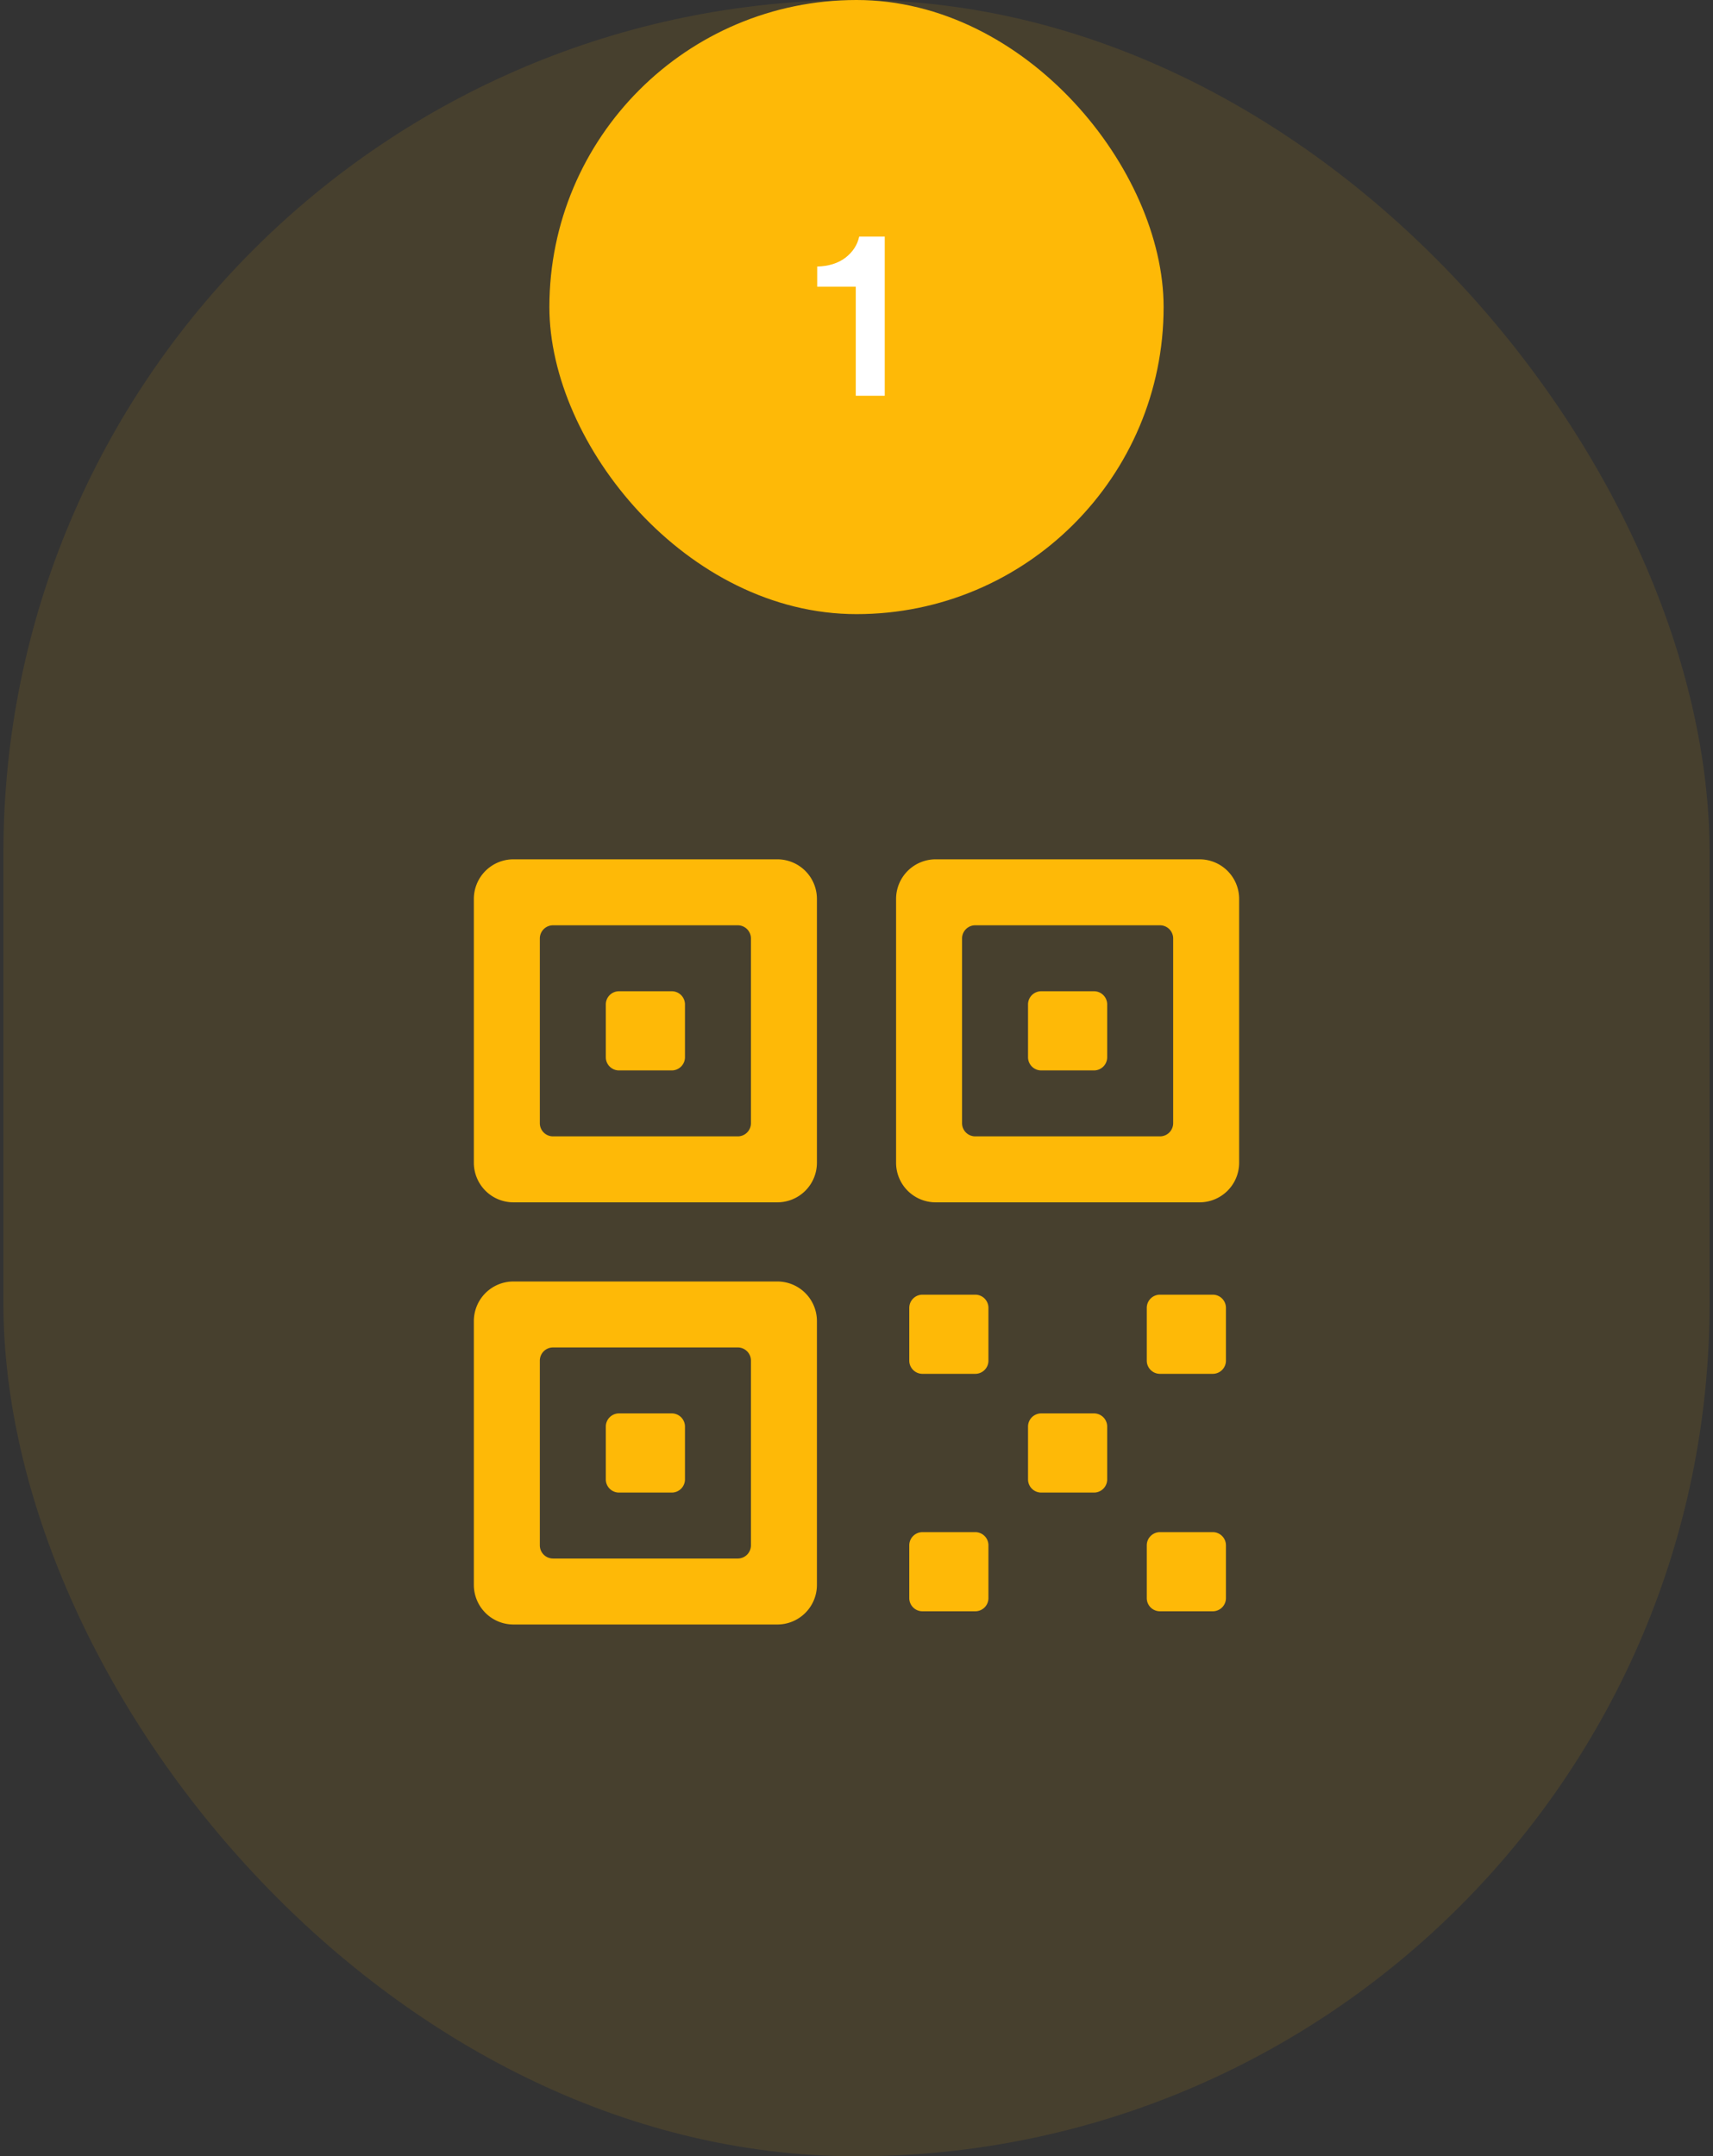
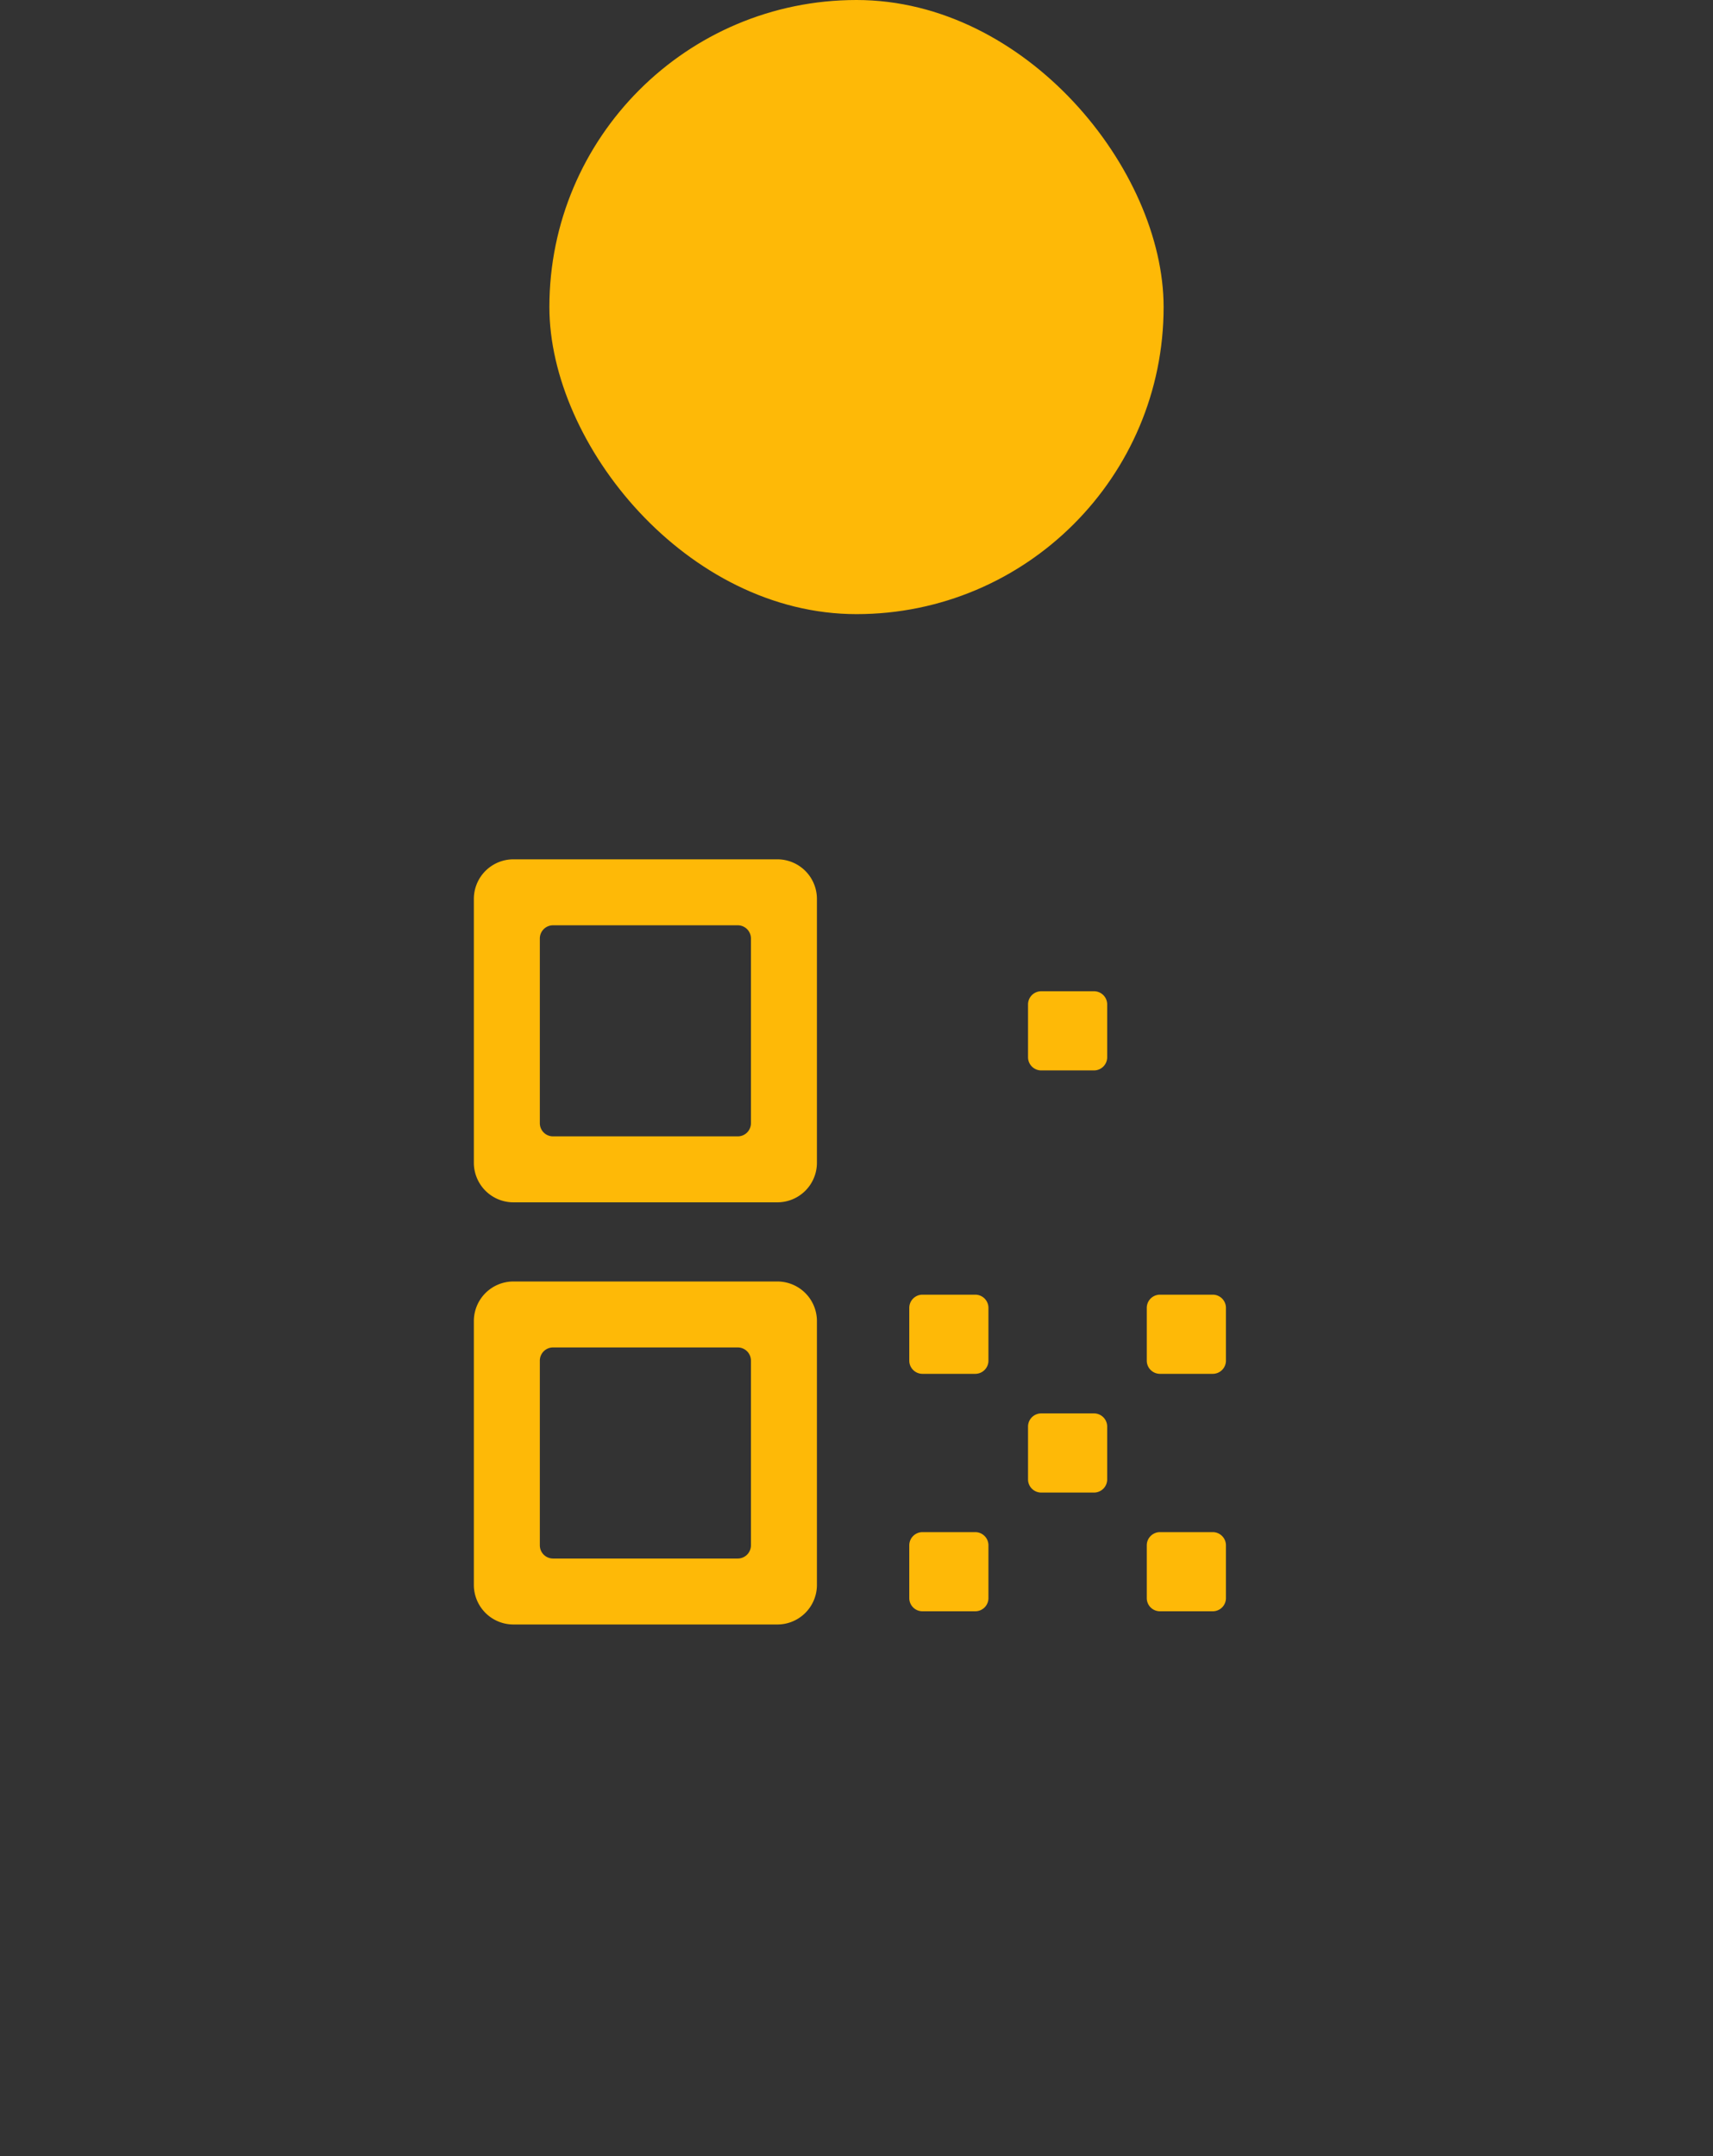
<svg xmlns="http://www.w3.org/2000/svg" width="251" height="316" fill="none">
  <rect width="100%" height="100%" fill="#333333" stroke="none" />
-   <rect width="250" height="316" x=".5" fill="#FEB907" opacity=".1" rx="125" />
  <rect width="90" height="90" x="80.5" fill="#FEB907" rx="45" />
-   <path fill="#fff" d="M125.392 58V42.016h-5.652v-2.952c1.68-.048 3.06-.48 4.14-1.296 1.08-.84 1.752-1.872 2.016-3.096h3.744V58h-4.248Z" />
  <path fill="#FEB907" d="M113.9 125.933H75.233a5.799 5.799 0 0 0-5.8 5.8V170.4a5.799 5.799 0 0 0 5.8 5.8H113.9a5.798 5.798 0 0 0 5.8-5.8v-38.667a5.8 5.8 0 0 0-5.8-5.8Zm-3.867 38.667a1.93 1.93 0 0 1-1.933 1.933H81.033A1.931 1.931 0 0 1 79.1 164.6v-27.067a1.935 1.935 0 0 1 1.933-1.933H108.1a1.934 1.934 0 0 1 1.933 1.933V164.6Z" />
-   <path fill="#FEB907" d="M100.367 154.933V147.2a1.933 1.933 0 0 0-1.934-1.933H90.7a1.933 1.933 0 0 0-1.933 1.933v7.733c0 1.068.865 1.934 1.933 1.934h7.733a1.934 1.934 0 0 0 1.934-1.934ZM175.767 125.933H137.1a5.8 5.8 0 0 0-5.8 5.8V170.4a5.798 5.798 0 0 0 5.8 5.8h38.667a5.8 5.8 0 0 0 5.8-5.8v-38.667a5.8 5.8 0 0 0-5.8-5.8ZM171.9 164.6a1.934 1.934 0 0 1-1.933 1.933H142.9a1.931 1.931 0 0 1-1.933-1.933v-27.067a1.933 1.933 0 0 1 1.933-1.933h27.067c.512 0 1.004.204 1.367.566.362.363.566.855.566 1.367V164.6Z" />
  <path fill="#FEB907" d="M162.233 154.933V147.2a1.932 1.932 0 0 0-1.933-1.933h-7.733a1.933 1.933 0 0 0-1.934 1.933v7.733c0 1.068.866 1.934 1.934 1.934h7.733a1.933 1.933 0 0 0 1.933-1.934ZM144.833 199.4v-7.734a1.933 1.933 0 0 0-1.933-1.933h-7.733a1.934 1.934 0 0 0-1.934 1.933v7.734c0 1.068.866 1.933 1.934 1.933h7.733a1.932 1.932 0 0 0 1.933-1.933ZM179.633 199.4v-7.734a1.933 1.933 0 0 0-1.933-1.933h-7.733a1.934 1.934 0 0 0-1.934 1.933v7.734c0 1.068.866 1.933 1.934 1.933h7.733a1.932 1.932 0 0 0 1.933-1.933ZM144.833 234.2v-7.733a1.933 1.933 0 0 0-1.933-1.934h-7.733a1.934 1.934 0 0 0-1.934 1.934v7.733c0 1.068.866 1.933 1.934 1.933h7.733a1.932 1.932 0 0 0 1.933-1.933ZM162.233 216.8v-7.733a1.933 1.933 0 0 0-1.933-1.934h-7.733a1.934 1.934 0 0 0-1.934 1.934v7.733c0 1.068.866 1.933 1.934 1.933h7.733a1.932 1.932 0 0 0 1.933-1.933ZM179.633 234.2v-7.733a1.933 1.933 0 0 0-1.933-1.934h-7.733a1.934 1.934 0 0 0-1.934 1.934v7.733c0 1.068.866 1.933 1.934 1.933h7.733a1.932 1.932 0 0 0 1.933-1.933ZM113.9 187.8H75.233a5.799 5.799 0 0 0-5.8 5.8v38.667a5.8 5.8 0 0 0 5.8 5.8H113.9a5.798 5.798 0 0 0 5.8-5.8V193.6a5.8 5.8 0 0 0-5.8-5.8Zm-3.867 38.667a1.933 1.933 0 0 1-1.933 1.933H81.033a1.935 1.935 0 0 1-1.933-1.933V199.4a1.933 1.933 0 0 1 1.933-1.933H108.1a1.93 1.93 0 0 1 1.933 1.933v27.067Z" />
-   <path fill="#FEB907" d="M100.367 216.8v-7.733a1.934 1.934 0 0 0-1.934-1.934H90.7a1.934 1.934 0 0 0-1.933 1.934v7.733c0 1.068.865 1.933 1.933 1.933h7.733a1.933 1.933 0 0 0 1.934-1.933Z" />
</svg>